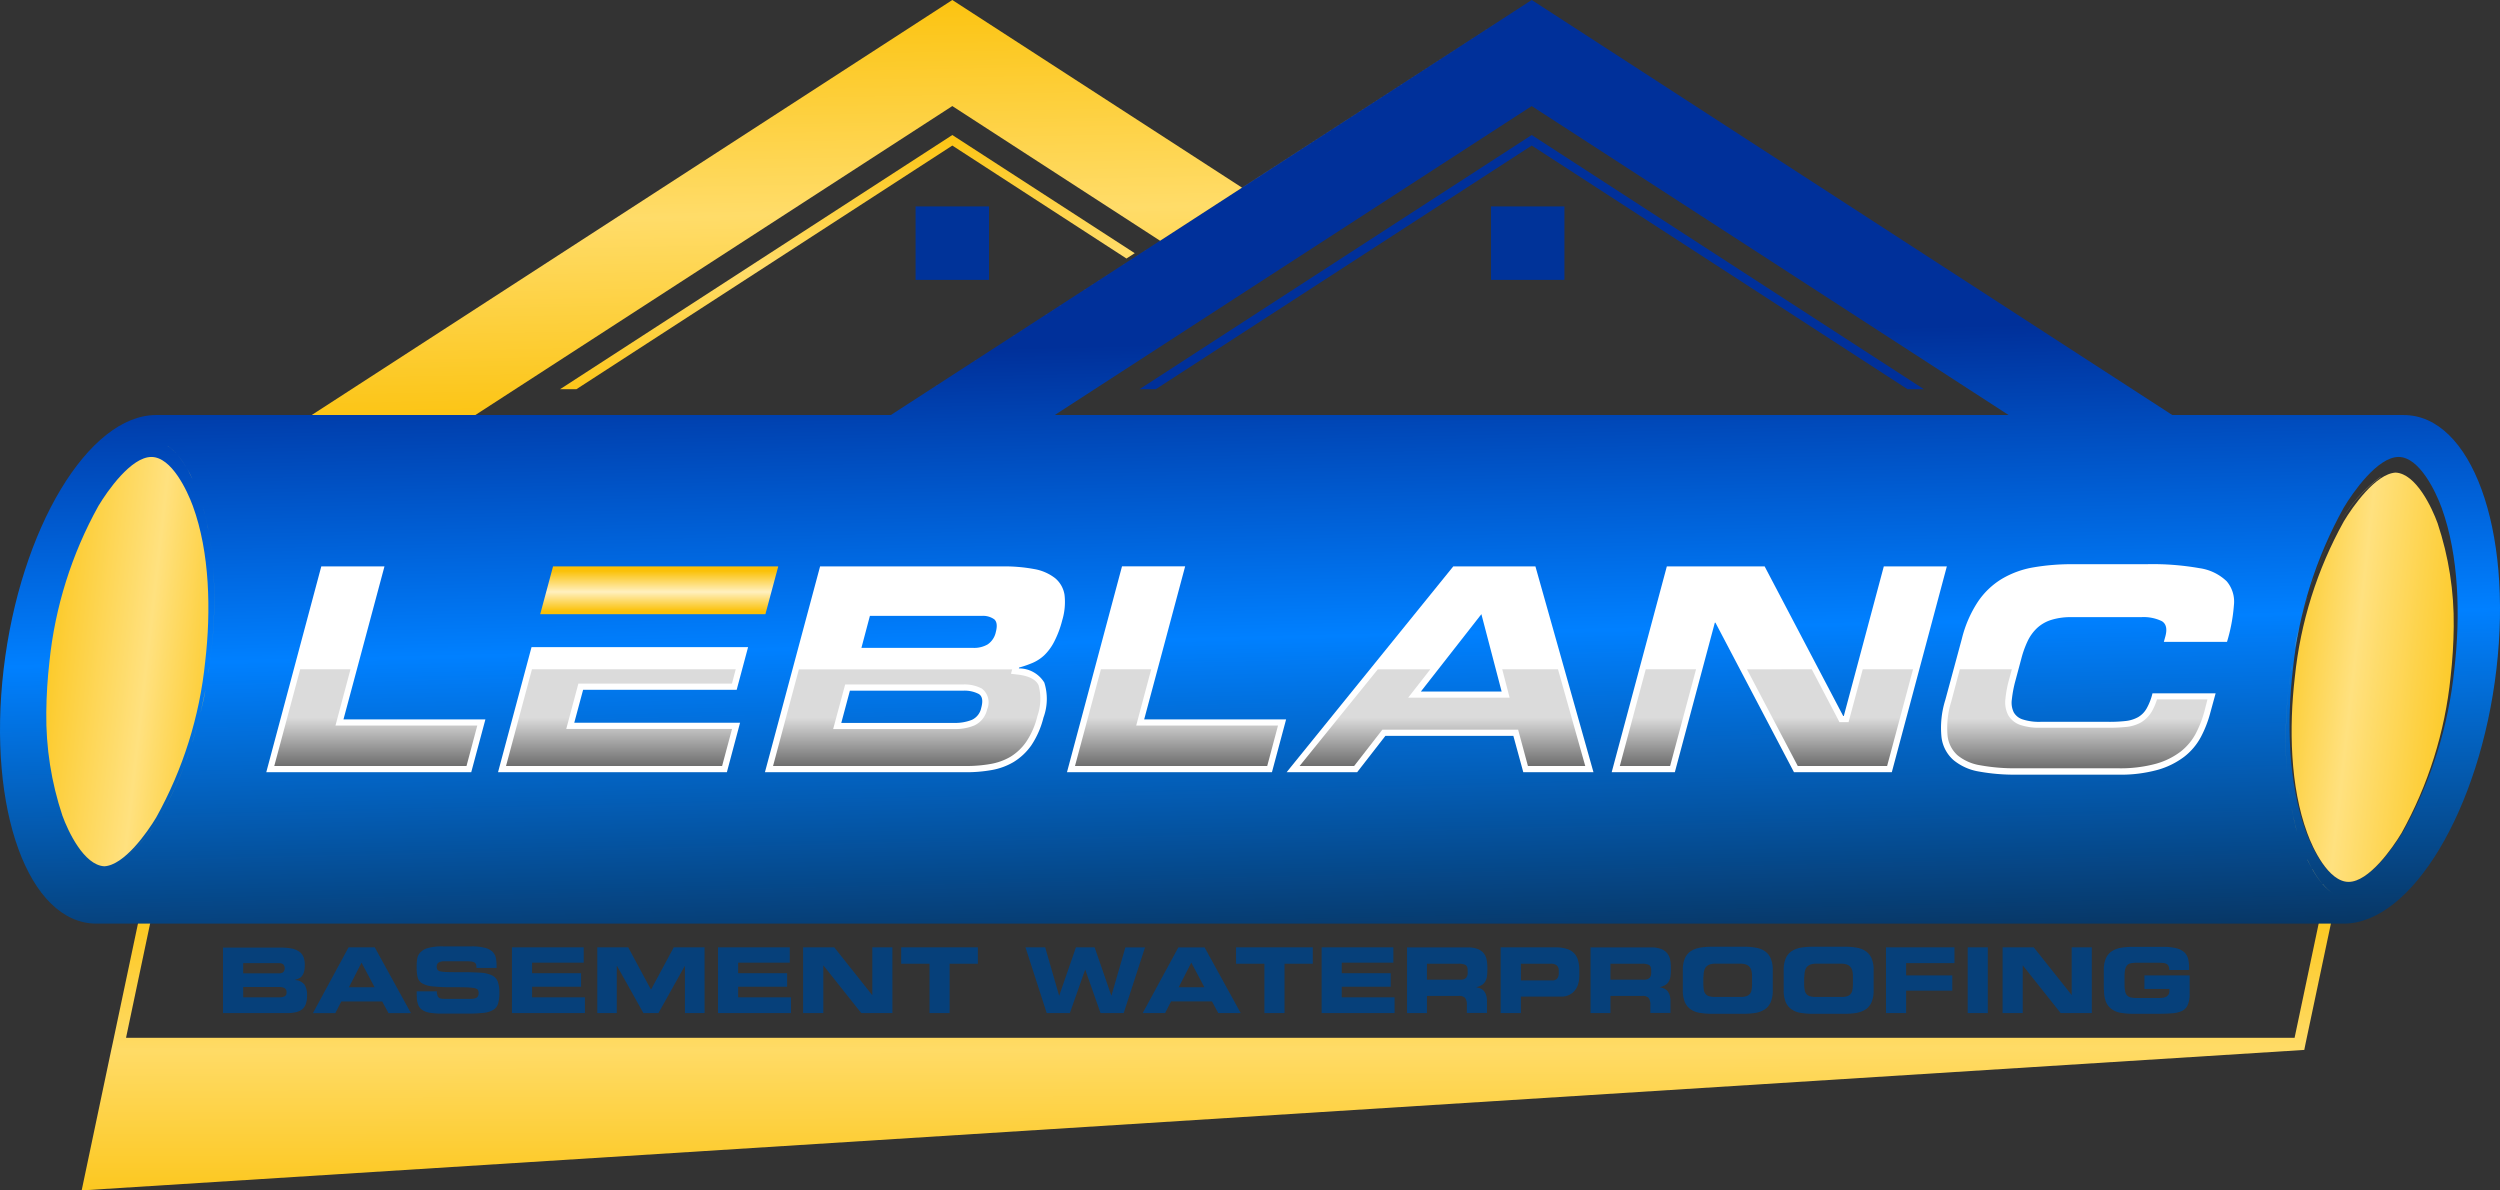
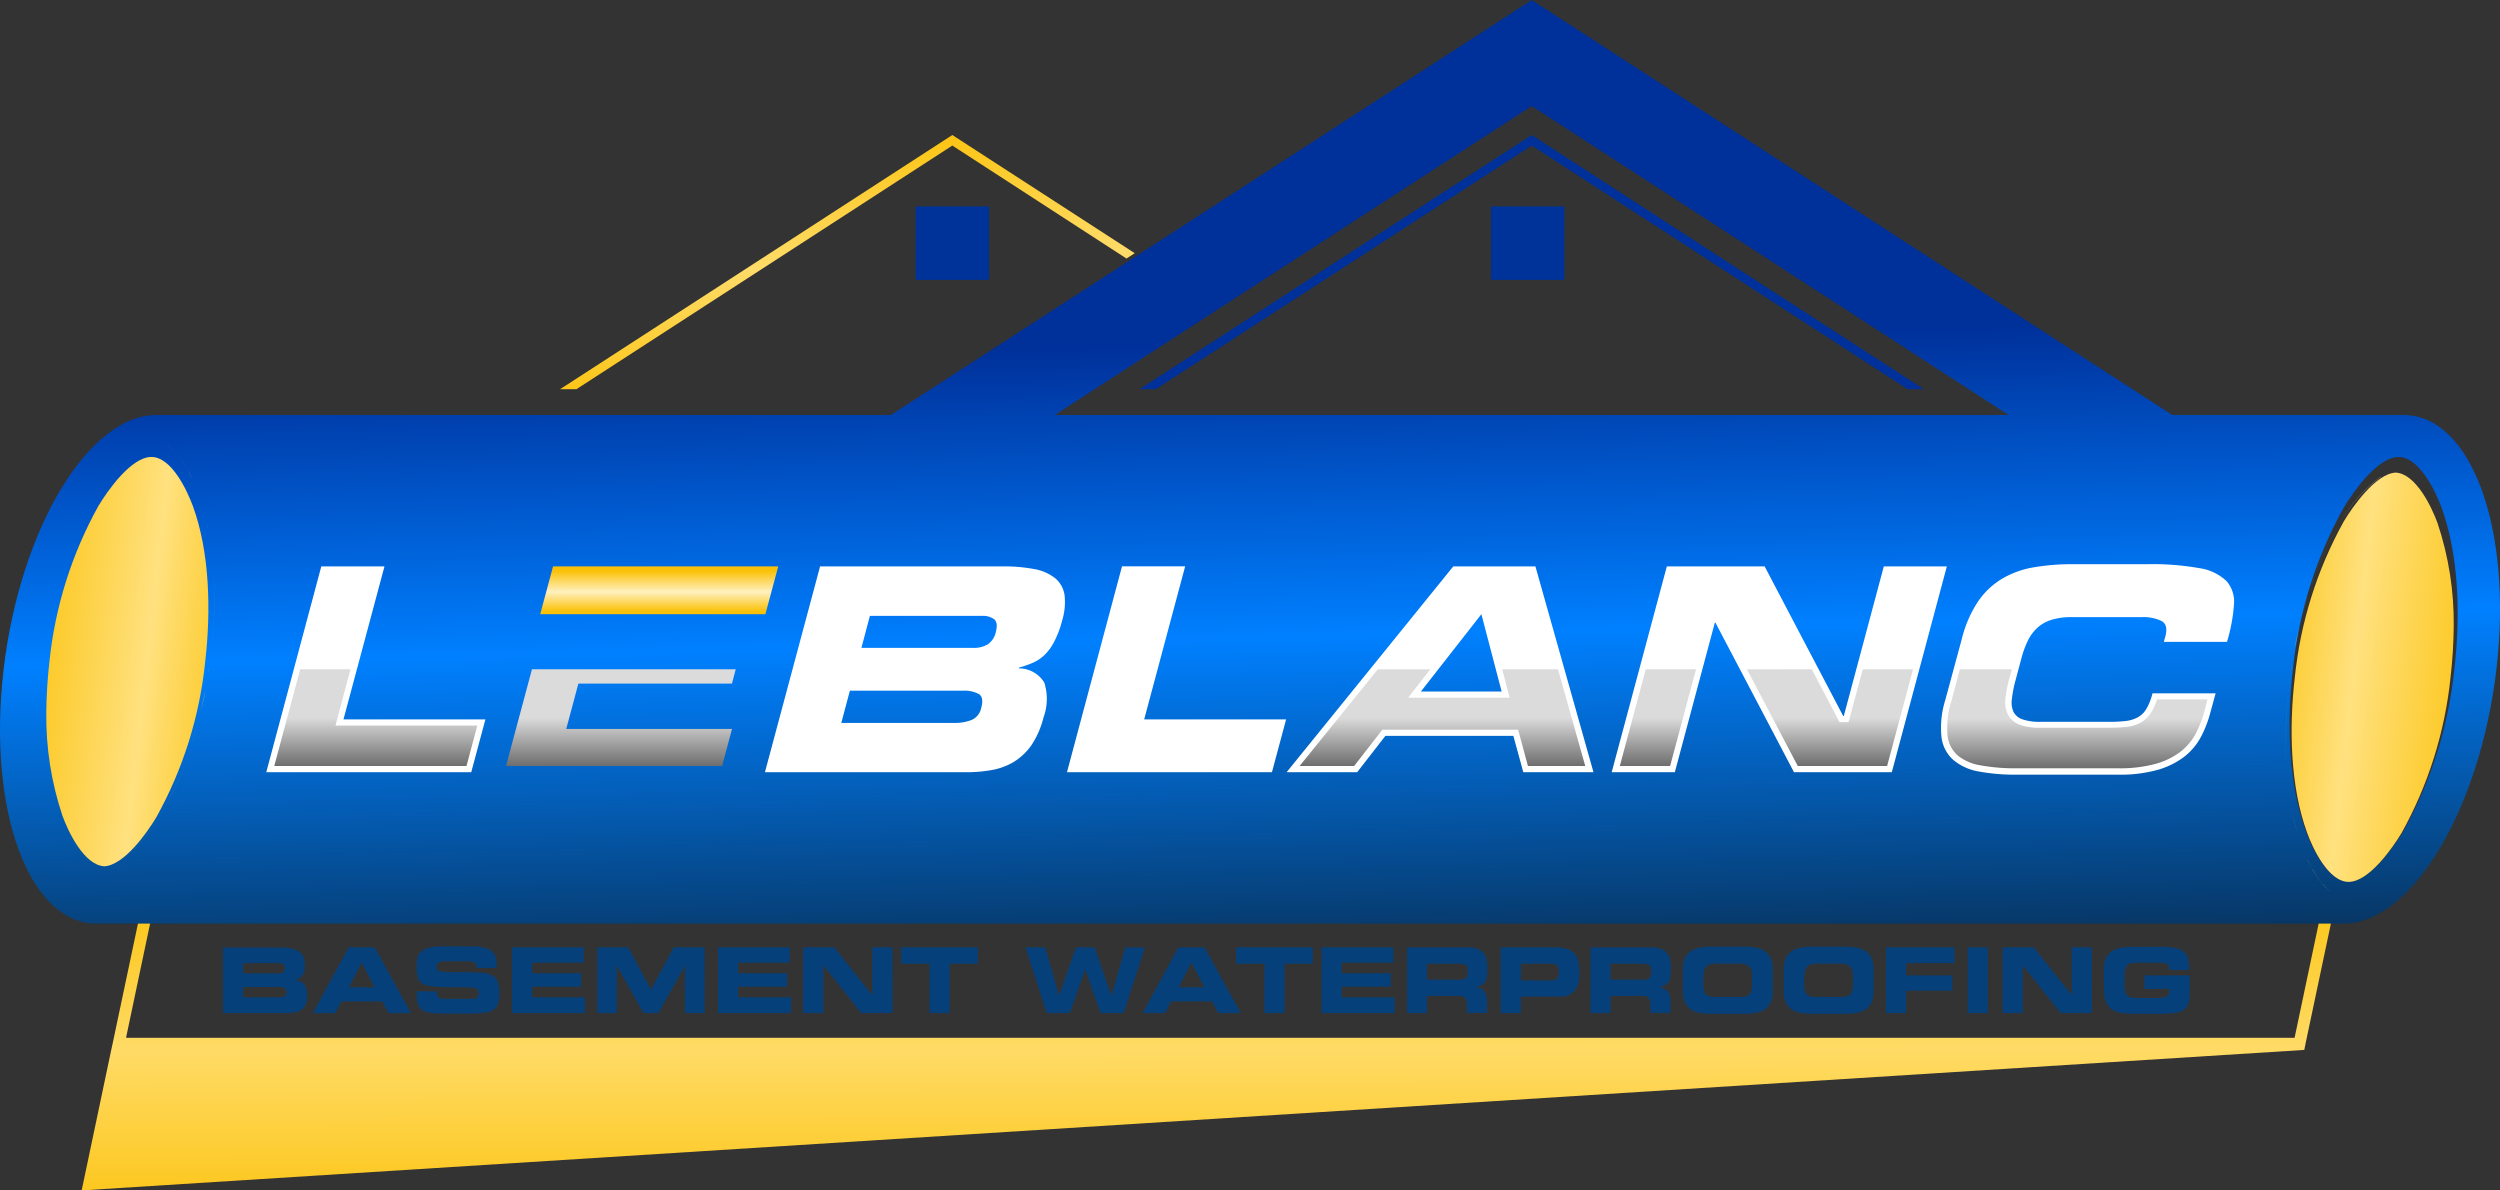
<svg xmlns="http://www.w3.org/2000/svg" xmlns:xlink="http://www.w3.org/1999/xlink" width="189.508" height="90.236" viewBox="0 0 189.508 90.236">
  <rect x="0" y="0" width="189.508" height="90.236" fill="#333333" stroke="none" />
  <defs>
    <linearGradient id="linear-gradient" x1=".491" y1="-.174" x2=".509" y2="1.174" gradientUnits="objectBoundingBox">
      <stop offset="0" stop-color="#fbc108" />
      <stop offset=".48" stop-color="#ffdb66" />
      <stop offset="1" stop-color="#fbc108" />
    </linearGradient>
    <linearGradient id="linear-gradient-2" x1=".492" y1=".371" x2=".536" y2="1.065" gradientUnits="objectBoundingBox">
      <stop offset="0" stop-color="#00309a" />
      <stop offset=".46" stop-color="#0080ff" />
      <stop offset="1" stop-color="#082e53" />
    </linearGradient>
    <linearGradient id="linear-gradient-3" x1=".5" y1=".5" x2=".5" y2="1" gradientUnits="objectBoundingBox">
      <stop offset="0" stop-color="#dbdbdb" />
      <stop offset="1" stop-color="#6e6e6e" />
    </linearGradient>
    <linearGradient id="linear-gradient-10" x1=".466" y1="-.049" x2=".534" y2="1.049" gradientUnits="objectBoundingBox">
      <stop offset="0" stop-color="#fbc108" />
      <stop offset=".51" stop-color="#ffdc69" />
      <stop offset="1" stop-color="#fbc108" />
    </linearGradient>
    <linearGradient id="linear-gradient-11" x1=".444" y1="-.037" x2=".556" y2="1.037" xlink:href="#linear-gradient-10" />
    <linearGradient id="linear-gradient-12" x1=".501" y1=".094" x2=".5" y2=".94" gradientUnits="objectBoundingBox">
      <stop offset="0" stop-color="#fbc108" />
      <stop offset=".52" stop-color="#fff0bf" />
      <stop offset="1" stop-color="#fbc108" />
    </linearGradient>
    <linearGradient id="linear-gradient-13" x1="1.17" y1=".687" x2="-.175" y2=".311" gradientUnits="objectBoundingBox">
      <stop offset="0" stop-color="#fbc108" />
      <stop offset=".43" stop-color="#ffe17f" />
      <stop offset="1" stop-color="#fbc108" />
    </linearGradient>
    <linearGradient id="linear-gradient-14" x1="-.17" y1=".313" x2="1.174" y2=".688" xlink:href="#linear-gradient-13" />
    <clipPath id="clip-path">
      <path id="Path_1" data-name="Path 1" d="M193.194 82.88l-1.838 8.72H26.973l1.837-8.72h-.919l-1.939 9.179-.1.459-2.242 10.649 168.481-10.649.092-.459 1.939-9.179z" transform="translate(-23.61 -82.88)" />
    </clipPath>
    <clipPath id="clip-path-2">
      <path id="Path_3" data-name="Path 3" d="M194.53 45.239a31.889 31.889 0 00-3.85 12.248c-.469 4-.358 8.609.965 12.248.432 1.185 1.672 3.85 3.262 3.85s3.455-2.655 4.162-3.85a31.89 31.89 0 003.85-12.248c.469-4 .358-8.609-.965-12.248-.432-1.185-1.672-3.85-3.262-3.85s-3.455 2.665-4.162 3.85m-25.4-7.029l-36.15-23.42-36.155 23.42h72.3zM132.98 6.75l.119.074 48.44 31.386h17.531c5.136 0 8.288 8.628 7.038 19.277s-6.432 19.277-11.568 19.277H24.184c-5.136 0-8.288-8.628-7.038-19.277S23.577 38.21 28.714 38.21H84.4zM31.608 45.239c1.323 3.629 1.443 8.251.965 12.248a31.939 31.939 0 01-3.85 12.248c-.707 1.185-2.573 3.85-4.162 3.85s-2.821-2.655-3.262-3.85c-1.323-3.629-1.443-8.251-.965-12.248a31.939 31.939 0 013.85-12.248c.717-1.185 2.573-3.85 4.162-3.85s2.821 2.665 3.262 3.85z" transform="translate(-16.872 -6.75)" />
    </clipPath>
    <clipPath id="clip-path-3">
      <path id="Path_18" data-name="Path 18" d="M113.108 20.973l21.96-14.223-48.559 31.46L106.9 25 91.149 14.79 54.994 38.21H42.59L91.149 6.75z" transform="translate(-42.59 -6.75)" />
    </clipPath>
    <clipPath id="clip-path-4">
      <path id="Path_19" data-name="Path 19" d="M106.641 26.848L92.813 17.89 63.08 37.157h1.24l28.493-18.468 13.2 8.563z" transform="translate(-63.08 -17.89)" />
    </clipPath>
    <clipPath id="clip-path-5">
      <path id="Path_21" data-name="Path 21" d="M66.227 57.1h12.284l.974-3.62H62.414l-.974 3.62z" transform="translate(-61.44 -53.48)" />
    </clipPath>
    <clipPath id="clip-path-6">
      <path id="Path_22" data-name="Path 22" d="M32.965 60.845l.083-.579q-.028.289-.083.579m-.165.974zm-.423 1.975c.028-.129.064-.266.092-.4.028-.129.064-.266.092-.4l.046-.2c.028-.129.055-.266.083-.4.028-.129.055-.266.074-.4m-.983 3.96c.2-.652.386-1.323.551-1.985q-.249 1.011-.552 2.003zm-.469 1.369c.092-.257.184-.515.276-.781-.088.276-.188.542-.277.799zm-5.082 7.746a11.157 11.157 0 003.1-3.51 24.743 24.743 0 001.985-4.227 24.066 24.066 0 01-1.985 4.227 11.043 11.043 0 01-3.1 3.51zM20.69 63.73a23.78 23.78 0 001.222 7.828c.423 1.167 1.626 3.758 3.179 3.841 1.516-.083 3.262-2.582 3.932-3.7a30.612 30.612 0 003.713-11.809c.45-3.85.349-8.306-.937-11.807-.423-1.149-1.608-3.712-3.142-3.712s-3.326 2.563-4.015 3.712a30.769 30.769 0 00-3.713 11.807 37.308 37.308 0 00-.239 3.84zm9.932-19.53a3.473 3.473 0 00-.818-.717 3.3 3.3 0 01.818.717zm.781 1.139a7.13 7.13 0 00-.781-1.139 6.575 6.575 0 01.778 1.136zm.377.717a16.92 16.92 0 00-.368-.717c.129.236.258.475.368.714zm.919 2.609a12.104 12.104 0 00-.147-.542c.055.172.101.355.148.539zm.175.735c-.055-.248-.11-.5-.175-.735.064.235.119.484.174.735zm.11.56l-.11-.56c.036.181.082.365.11.558zm.239 1.534q-.041-.386-.11-.772.068.37.11.77zm.119 1.167l-.055-.588.055.586zm-.165 6.661a35.547 35.547 0 00.165-6.652 34.8 34.8 0 01-.165 6.652c-.037.312-.083.625-.119.946.042-.323.082-.635.119-.948z" transform="translate(-20.69 -43.48)" />
    </clipPath>
    <clipPath id="clip-path-7">
      <path id="Path_23" data-name="Path 23" d="M205.909 60.283l-.083.579q.028-.289.083-.579m.165-.974zm.423-1.975c-.028.129-.064.266-.092.4-.028.129-.064.266-.092.4l-.046.2c-.028.129-.055.266-.083.4a5.653 5.653 0 00-.074.4m.983-3.969a38.87 38.87 0 00-.551 1.985q.249-1.011.552-2.003zm.469-1.369c-.092.257-.184.515-.276.781.093-.277.185-.533.277-.799zm5.081-7.727a11.156 11.156 0 00-3.1 3.51 24.742 24.742 0 00-1.985 4.227 24.064 24.064 0 011.985-4.227 11.043 11.043 0 013.101-3.528zm5.54 11.338a23.781 23.781 0 00-1.222-7.828c-.423-1.167-1.626-3.758-3.179-3.841-1.516.083-3.262 2.582-3.932 3.7a30.768 30.768 0 00-3.712 11.807c-.45 3.85-.349 8.306.937 11.807.413 1.149 1.608 3.712 3.142 3.712s3.326-2.563 4.015-3.712a30.768 30.768 0 003.712-11.807 37.3 37.3 0 00.24-3.856zm-9.932 19.534a3.472 3.472 0 00.818.717 3.3 3.3 0 01-.817-.735zm-.781-1.13a7.131 7.131 0 00.781 1.139 7.361 7.361 0 01-.78-1.157zm-.377-.717c.11.23.239.478.368.717-.128-.267-.261-.505-.367-.735zm-.919-2.609c.046.184.092.358.147.542-.054-.202-.1-.386-.146-.561zm-.174-.754c.055.248.11.5.175.735a24.452 24.452 0 01-.175-.735zm-.11-.56l.11.56c-.036-.193-.082-.376-.11-.56zm-.239-1.534q.041.386.11.772-.068-.387-.11-.772zm-.119-1.176l.055.588-.055-.589zm.165-6.652a35.545 35.545 0 00-.165 6.652 34.782 34.782 0 01.165-6.652c.037-.312.074-.625.119-.946-.045.311-.082.637-.116.945z" transform="translate(-205.442 -45.72)" />
    </clipPath>
  </defs>
  <g id="Logo" transform="translate(-605.455 -1083)">
    <g id="LeBlanc-Basement-Waterproofing-v2" transform="translate(605.455 1083)">
      <g id="Group_282" data-name="Group 282" transform="translate(6.191 69.949)">
        <g id="Group_281" data-name="Group 281" clip-path="url(#clip-path)">
          <path id="Rectangle_9" data-name="Rectangle 9" fill="url(#linear-gradient)" d="M0 0h170.512v20.287H0z" />
        </g>
      </g>
      <path id="Path_2" data-name="Path 2" d="M177.859 88.138a2.307 2.307 0 00.147.9 1.291 1.291 0 00.432.551 1.65 1.65 0 00.689.276 5.475 5.475 0 00.919.074h1.838c.432 0 .8-.009 1.112-.037a2.122 2.122 0 00.763-.175.878.878 0 00.441-.45 2.036 2.036 0 00.147-.836v-1.415h-3.427v1.029h1.893v.145a.522.522 0 01-.073.285.454.454 0 01-.184.165.7.7 0 01-.257.074 3.034 3.034 0 01-.294.018h-1.626a2.346 2.346 0 01-.478-.037.567.567 0 01-.294-.156.62.62 0 01-.147-.312 2.56 2.56 0 01-.046-.524V87.1a2.527 2.527 0 01.046-.515.746.746 0 01.147-.322.508.508 0 01.294-.156 2.346 2.346 0 01.478-.037h1.654c.119 0 .23.009.331.018a.609.609 0 01.239.074.324.324 0 01.147.165.671.671 0 01.055.294h1.5v-.156a2.994 2.994 0 00-.064-.662 1.052 1.052 0 00-.276-.505 1.366 1.366 0 00-.6-.322 3.931 3.931 0 00-1.038-.11h-2.3a5.475 5.475 0 00-.919.073 1.936 1.936 0 00-.689.276 1.291 1.291 0 00-.432.551 2.258 2.258 0 00-.147.891v1.479zm-7.69 1.746h1.525v-3.611h.009l2.867 3.611h2.361V84.9h-1.525v3.611h-.006l-2.87-3.611h-2.361zm-2.646 0h1.525V84.9h-1.525zm-6.193 0h1.525v-1.7h3.5v-1.158h-3.5V86.1h3.666v-1.2h-5.191v4.98zm-6.184-2.756a1.869 1.869 0 01.037-.413.81.81 0 01.138-.312.729.729 0 01.285-.2 1.418 1.418 0 01.487-.064h1.782a1.418 1.418 0 01.487.064.6.6 0 01.285.2.693.693 0 01.138.312 1.87 1.87 0 01.037.413v.533a2.27 2.27 0 01-.037.459.644.644 0 01-.129.312.614.614 0 01-.266.175 1.434 1.434 0 01-.441.055H156a1.518 1.518 0 01-.441-.055.543.543 0 01-.266-.175.608.608 0 01-.129-.312 2.27 2.27 0 01-.037-.459v-.533zm-1.571 1.011a2.307 2.307 0 00.147.9 1.291 1.291 0 00.432.551 1.65 1.65 0 00.689.276 5.474 5.474 0 00.919.074h2.444a5.475 5.475 0 00.919-.074 1.936 1.936 0 00.689-.276 1.291 1.291 0 00.432-.551 2.276 2.276 0 00.147-.9v-1.49a2.258 2.258 0 00-.147-.891 1.239 1.239 0 00-.432-.551 1.649 1.649 0 00-.689-.276 4.653 4.653 0 00-.919-.074h-2.444a5.473 5.473 0 00-.919.074 1.936 1.936 0 00-.689.276 1.291 1.291 0 00-.432.551 2.258 2.258 0 00-.147.891zm-6.075-1.012a1.868 1.868 0 01.037-.413.81.81 0 01.138-.312.729.729 0 01.285-.2 1.418 1.418 0 01.487-.064h1.783a1.418 1.418 0 01.487.064.6.6 0 01.285.2.693.693 0 01.138.312 1.869 1.869 0 01.037.413v.533a2.269 2.269 0 01-.037.459.644.644 0 01-.129.312.614.614 0 01-.266.175 1.434 1.434 0 01-.441.055h-1.948a1.518 1.518 0 01-.441-.055.543.543 0 01-.266-.175.608.608 0 01-.129-.312 3.209 3.209 0 01-.037-.459v-.533zm-1.571 1.011a2.307 2.307 0 00.147.9 1.291 1.291 0 00.432.551 1.65 1.65 0 00.689.276 5.475 5.475 0 00.919.074h2.444a5.475 5.475 0 00.919-.074 1.936 1.936 0 00.689-.276 1.291 1.291 0 00.432-.551 2.276 2.276 0 00.147-.9v-1.489a2.258 2.258 0 00-.147-.891 1.238 1.238 0 00-.432-.551 1.649 1.649 0 00-.689-.276 4.653 4.653 0 00-.919-.074h-2.444a5.473 5.473 0 00-.919.074 1.936 1.936 0 00-.689.276 1.291 1.291 0 00-.432.551 2.258 2.258 0 00-.147.891zm-7.01 1.746h1.525v-1.3h2.4a.617.617 0 01.487.147.819.819 0 01.138.542v.6h1.525v-.845a1.572 1.572 0 00-.064-.505.973.973 0 00-.175-.322.663.663 0 00-.266-.184 1.85 1.85 0 00-.322-.092 1.461 1.461 0 00.432-.165.764.764 0 00.257-.257 1.056 1.056 0 00.129-.349 3.184 3.184 0 00.037-.45v-.312a2.993 2.993 0 00-.064-.606 1.134 1.134 0 00-.239-.469 1.117 1.117 0 00-.459-.3 2.045 2.045 0 00-.726-.11h-4.6v4.98zm1.525-3.74h2.389a1.131 1.131 0 01.533.092c.11.064.165.2.165.423v.165a.551.551 0 01-.129.4.616.616 0 01-.441.129h-2.518zm-6.79 0h2.246a.686.686 0 01.487.138.53.53 0 01.138.4v.193a.63.63 0 01-.11.377.448.448 0 01-.386.156h-2.371zm-1.525 3.74h1.525v-1.25h3.032a1.342 1.342 0 00.671-.147 1.223 1.223 0 00.432-.377 1.45 1.45 0 00.23-.515 2.386 2.386 0 00.064-.56v-.423a2.7 2.7 0 00-.083-.68 1.222 1.222 0 00-.827-.9 2.691 2.691 0 00-.891-.129h-4.162v4.98zm-7.121 0h1.525v-1.3h2.4a.617.617 0 01.487.147.819.819 0 01.138.542v.6h1.525v-.845a1.572 1.572 0 00-.064-.505.973.973 0 00-.175-.322.663.663 0 00-.266-.184 1.85 1.85 0 00-.322-.092 1.462 1.462 0 00.432-.165.764.764 0 00.257-.257 1.056 1.056 0 00.129-.349 3.184 3.184 0 00.037-.45v-.312a2.994 2.994 0 00-.064-.606 1.135 1.135 0 00-.239-.469 1.117 1.117 0 00-.459-.3 2.045 2.045 0 00-.726-.11h-4.6v4.98zm1.525-3.74h2.389a1.131 1.131 0 01.533.092c.11.064.165.2.165.423v.165a.551.551 0 01-.129.4.606.606 0 01-.432.129h-2.527zm-7.984 3.74h5.531v-1.195h-4.006v-.8h3.712v-1.028h-3.712v-.8h3.914V84.9h-5.439zm-6.478-3.74h2.141v3.74h1.525v-3.74h2.141V84.9h-5.816v1.24zm-3.4-.083l.992 1.865h-1.948zm-3.684 3.822h1.7l.45-.882h3.1l.478.882h1.7l-2.738-4.98h-1.987zm-7.277 0h1.755l1.158-3.289h.009l1.158 3.289h1.755l1.617-4.98h-1.488l-1.057 3.657h-.009l-1.267-3.66h-1.415l-1.268 3.66h-.009l-1.056-3.66H96.1zm-11.026-3.74h2.141v3.74h1.525v-3.74h2.141V84.9h-5.814v1.24zm-7.433 3.74h1.525v-3.61h.009l2.867 3.611h2.361V84.9H84.49v3.611h-.018L81.605 84.9h-2.361v4.98zm-6.459 0h5.531v-1.194h-4.004v-.8h3.712v-1.028h-3.712v-.8h3.914V84.9h-5.439zm-9.16 0h1.488v-3.574h.018l2 3.574h1.139l2-3.574h.009v3.574h1.488V84.9H69.44l-1.727 3.21-1.727-3.21h-2.343v4.98zm-6.459 0h5.531v-1.194H58.7v-.8h3.712v-1.028H58.7v-.8h3.914V84.9h-5.44zM49.962 88.6a1.765 1.765 0 00.11.671.82.82 0 00.34.4 1.525 1.525 0 00.6.2 6.158 6.158 0 00.891.055h1.847a11.322 11.322 0 001.24-.055 1.88 1.88 0 00.753-.221.818.818 0 00.377-.478 2.713 2.713 0 00.1-.809 2.47 2.47 0 00-.12-.863.878.878 0 00-.45-.478 2.365 2.365 0 00-.891-.2 20.952 20.952 0 00-1.461-.037c-.4 0-.735 0-.974-.009a3.64 3.64 0 01-.551-.046.39.39 0 01-.248-.129.487.487 0 01-.055-.257.332.332 0 01.156-.294.8.8 0 01.423-.092h1.691a2.429 2.429 0 01.413.028.5.5 0 01.221.092.3.3 0 01.092.156 1.55 1.55 0 01.018.23h1.525v-.156a2.937 2.937 0 00-.055-.6.971.971 0 00-.248-.469 1.319 1.319 0 00-.579-.3 3.884 3.884 0 00-1.038-.11h-2.133a4.113 4.113 0 00-1.13.119 1.281 1.281 0 00-.6.34.928.928 0 00-.239.505 4.483 4.483 0 00-.037.625 3.359 3.359 0 00.074.753.742.742 0 00.34.459 1.974 1.974 0 00.772.23 12.987 12.987 0 001.369.064c.487 0 .882 0 1.167.009a4.377 4.377 0 01.643.055c.147.037.239.074.276.138a.487.487 0 01.055.257.425.425 0 01-.055.23.334.334 0 01-.147.129.712.712 0 01-.211.055 2 2 0 01-.239.009H52.13a2.674 2.674 0 01-.285-.009.442.442 0 01-.2-.074.314.314 0 01-.119-.175.935.935 0 01-.046-.312h-1.527v.364zm-4.19-2.536l.992 1.865h-1.948zm-3.684 3.822h1.7l.45-.882h3.1l.478.882h1.7L46.773 84.9h-1.984zM36.8 86.1h2.7a.588.588 0 01.331.083.445.445 0 010 .606.548.548 0 01-.331.083h-2.7zm0 1.81h2.738a.814.814 0 01.4.083.34.34 0 01.147.331.3.3 0 01-.147.294.947.947 0 01-.4.074H36.8zm-1.525 1.975h4.86a3.1 3.1 0 00.606-.055 1.244 1.244 0 00.478-.193.875.875 0 00.312-.4 1.733 1.733 0 00.11-.671 1.417 1.417 0 00-.2-.845.981.981 0 00-.707-.34v-.018a1.611 1.611 0 00.294-.11.553.553 0 00.23-.184.954.954 0 00.156-.322 1.98 1.98 0 00.055-.524 1.537 1.537 0 00-.11-.616.908.908 0 00-.34-.4 1.538 1.538 0 00-.57-.22 4.04 4.04 0 00-.79-.064H35.27v4.971z" transform="translate(-18.366 -13.09)" fill="#06407a" fill-rule="evenodd" />
      <g id="Group_284" data-name="Group 284">
        <g id="Group_283" data-name="Group 283" clip-path="url(#clip-path-2)">
          <path id="Rectangle_10" data-name="Rectangle 10" transform="translate(-.976)" fill="url(#linear-gradient-2)" d="M0 0h191.452v70.013H0z" />
        </g>
      </g>
      <path id="Path_4" data-name="Path 4" d="M177.331 63.6a7.011 7.011 0 00-.285 2.812 2.753 2.753 0 00.9 1.727 4.079 4.079 0 001.929.873 14.964 14.964 0 002.821.239h7.718a10.6 10.6 0 003.032-.368 6.066 6.066 0 002.012-1 4.705 4.705 0 001.25-1.488 8.568 8.568 0 00.717-1.847l.4-1.461h-4.787a4.406 4.406 0 01-.45 1.158 1.774 1.774 0 01-.634.643 2.5 2.5 0 01-.937.294 11.257 11.257 0 01-1.351.064h-5.109a4.03 4.03 0 01-1.332-.175 1.186 1.186 0 01-.7-.542 1.672 1.672 0 01-.147-.974 9.047 9.047 0 01.276-1.443l.45-1.681a7.445 7.445 0 01.469-1.3 3.32 3.32 0 01.707-.983 2.815 2.815 0 011.075-.625 4.932 4.932 0 011.59-.211h5.219a3.179 3.179 0 011.58.3c.331.2.423.579.276 1.139l-.119.432h4.787a12.863 12.863 0 00.524-2.784 2.376 2.376 0 00-.551-1.81 3.725 3.725 0 00-2.067-.992 20.5 20.5 0 00-4-.3h-5.623a17.117 17.117 0 00-2.949.239 6.986 6.986 0 00-2.4.873 5.834 5.834 0 00-1.819 1.737 9 9 0 00-1.213 2.8z" transform="translate(-29.874 -10.529)" fill="#fff" fill-rule="evenodd" />
      <path id="Path_5" data-name="Path 5" d="M149.84 69.081h4.787l3.032-11.338h.046l5.954 11.338h7.415l4.171-15.6h-4.778l-3.032 11.338h-.046l-5.954-11.339h-7.415z" transform="translate(-27.669 -10.544)" fill="#fff" fill-rule="evenodd" />
      <path id="Path_6" data-name="Path 6" d="M137.785 57.1l1.534 5.862H133.2zM123.02 69.081h5.347l2.141-2.756h9.7l.753 2.756h5.32l-4.4-15.6h-6.229z" transform="translate(-25.491 -10.544)" fill="#fff" fill-rule="evenodd" />
      <path id="Path_7" data-name="Path 7" d="M104.9 69.081h15.537l1.075-4.006h-10.759l3.106-11.6h-4.787z" transform="translate(-24.02 -10.544)" fill="#fff" fill-rule="evenodd" />
      <path id="Path_8" data-name="Path 8" d="M86.421 62.9H95a2.324 2.324 0 011.185.248q.413.248.193 1.047a1.274 1.274 0 01-.717.919 3.434 3.434 0 01-1.314.23h-8.579zm1.516-5.669h8.471a1.458 1.458 0 01.965.266c.193.184.23.5.11.956a1.5 1.5 0 01-.616.937 2.044 2.044 0 01-1.1.266h-8.473zm-7.957 11.85h15.243a10.914 10.914 0 001.948-.165 4.94 4.94 0 001.672-.616 4.541 4.541 0 001.332-1.259 6.681 6.681 0 00.919-2.1 4.1 4.1 0 00.064-2.655 2.247 2.247 0 00-1.929-1.075l.018-.064a8.159 8.159 0 001.011-.349 3.083 3.083 0 00.891-.579 3.865 3.865 0 00.751-1.019 7.572 7.572 0 00.616-1.635 4.773 4.773 0 00.175-1.929 2.056 2.056 0 00-.717-1.268 3.579 3.579 0 00-1.59-.689 12.373 12.373 0 00-2.435-.2H84.161z" transform="translate(-21.996 -10.544)" fill="#fff" fill-rule="evenodd" />
-       <path id="Path_9" data-name="Path 9" d="M57.96 69.622h17.347l1-3.749H63.739l.671-2.5h11.641l.864-3.234H60.5z" transform="translate(-20.208 -11.085)" fill="#fff" fill-rule="evenodd" />
      <path id="Path_10" data-name="Path 10" d="M38.84 69.081h15.537l1.075-4.006H44.693L47.8 53.48h-4.789z" transform="translate(-18.656 -10.544)" fill="#fff" fill-rule="evenodd" />
      <path id="Path_11" data-name="Path 11" d="M39.5 69.3h14.572l.818-3.069H44.14l1.139-4.263h-3.813z" transform="translate(-18.71 -11.234)" fill-rule="evenodd" fill="url(#linear-gradient-3)" />
      <path id="Path_12" data-name="Path 12" d="M58.62 69.3H75l.753-2.812H63.186l.919-3.436h11.642l.285-1.084H60.586z" transform="translate(-20.262 -11.234)" fill-rule="evenodd" fill="url(#linear-gradient-3)" />
-       <path id="Path_13" data-name="Path 13" d="M86.117 63.119h8.94a2.815 2.815 0 011.424.312 1.321 1.321 0 01.4 1.571 1.754 1.754 0 01-.992 1.231 3.793 3.793 0 01-1.5.266h-9.182zM80.65 69.3h14.627a10.576 10.576 0 001.865-.156 4.492 4.492 0 001.516-.551 3.973 3.973 0 001.185-1.13 6.036 6.036 0 00.845-1.948 3.971 3.971 0 00.092-2.334c-.257-.56-1.011-.744-1.562-.809l-.533-.064.092-.331h-16.17z" transform="translate(-22.051 -11.234)" fill-rule="evenodd" fill="url(#linear-gradient-3)" />
-       <path id="Path_14" data-name="Path 14" d="M105.56 69.3h14.572l.818-3.069H110.2l1.139-4.263h-3.813z" transform="translate(-24.073 -11.234)" fill-rule="evenodd" fill="url(#linear-gradient-3)" />
      <path id="Path_15" data-name="Path 15" d="M124.09 69.3h4.135l2.141-2.756h10.291l.743 2.756h4.346l-2.067-7.332h-4.227l.56 2.15h-7.69L134 61.97h-3.978z" transform="translate(-25.578 -11.234)" fill-rule="evenodd" fill="url(#linear-gradient-3)" />
      <path id="Path_16" data-name="Path 16" d="M160.148 61.97L164 69.3h6.772l1.966-7.332h-3.813l-1.075 4.006h-.689l-2.1-4.006zm-9.638 7.33h3.813l1.966-7.332h-3.813z" transform="translate(-27.723 -11.234)" fill-rule="evenodd" fill="url(#linear-gradient-3)" />
      <path id="Path_17" data-name="Path 17" d="M197.246 64.248h-3.822a4.624 4.624 0 01-.4.928 2.4 2.4 0 01-.8.809 2.853 2.853 0 01-1.121.349 12 12 0 01-1.406.064h-5.109a4.519 4.519 0 01-1.488-.2 1.694 1.694 0 01-.956-.753 2.139 2.139 0 01-.211-1.24 8.6 8.6 0 01.294-1.525l.193-.717h-3.942l-.652 2.453a6.65 6.65 0 00-.276 2.619 2.346 2.346 0 00.744 1.443 3.6 3.6 0 001.718.763 14.371 14.371 0 002.738.23h7.718a10.241 10.241 0 002.894-.349 5.571 5.571 0 001.856-.919 4.3 4.3 0 001.13-1.341 8.39 8.39 0 00.68-1.746z" transform="translate(-29.915 -11.233)" fill-rule="evenodd" fill="url(#linear-gradient-3)" />
      <g id="Group_286" data-name="Group 286" transform="translate(23.629)">
        <g id="Group_285" data-name="Group 285" clip-path="url(#clip-path-3)">
-           <path id="Rectangle_11" data-name="Rectangle 11" fill="url(#linear-gradient-10)" d="M0 0h92.478v31.46H0z" />
-         </g>
+           </g>
      </g>
      <path id="Rectangle_12" data-name="Rectangle 12" transform="translate(69.404 15.647)" fill="#039" d="M0 0h5.568v5.568H0z" />
      <path id="Rectangle_13" data-name="Rectangle 13" transform="translate(113.02 15.647)" fill="#039" d="M0 0h5.568v5.568H0z" />
      <g id="Group_288" data-name="Group 288" transform="translate(42.456 10.235)">
        <g id="Group_287" data-name="Group 287" clip-path="url(#clip-path-4)">
          <path id="Rectangle_14" data-name="Rectangle 14" fill="url(#linear-gradient-11)" d="M0 0h43.561v19.267H0z" />
        </g>
      </g>
      <path id="Path_20" data-name="Path 20" d="M154.431 26.848l-13.818-8.958-13.828 8.958-15.9 10.309h1.231l28.5-18.468L169.1 37.157h1.24z" transform="translate(-24.505 -7.655)" fill="#00309a" fill-rule="evenodd" />
      <g id="Group_290" data-name="Group 290" transform="translate(40.949 42.936)">
        <g id="Group_289" data-name="Group 289" clip-path="url(#clip-path-5)">
          <path id="Rectangle_15" data-name="Rectangle 15" fill="url(#linear-gradient-12)" d="M0 0h18.036v3.62H0z" />
        </g>
      </g>
      <g id="Group_292" data-name="Group 292" transform="translate(3.508 33.748)">
        <g id="Group_291" data-name="Group 291" clip-path="url(#clip-path-6)">
          <path id="Rectangle_16" data-name="Rectangle 16" fill="url(#linear-gradient-13)" d="M0 0h12.827v31.928H0z" />
        </g>
      </g>
      <g id="Group_294" data-name="Group 294" transform="translate(173.259 35.806)">
        <g id="Group_293" data-name="Group 293" clip-path="url(#clip-path-7)">
          <path id="Rectangle_17" data-name="Rectangle 17" transform="translate(-.084)" fill="url(#linear-gradient-14)" d="M0 0h12.827v31.928H0z" />
        </g>
      </g>
    </g>
  </g>
</svg>